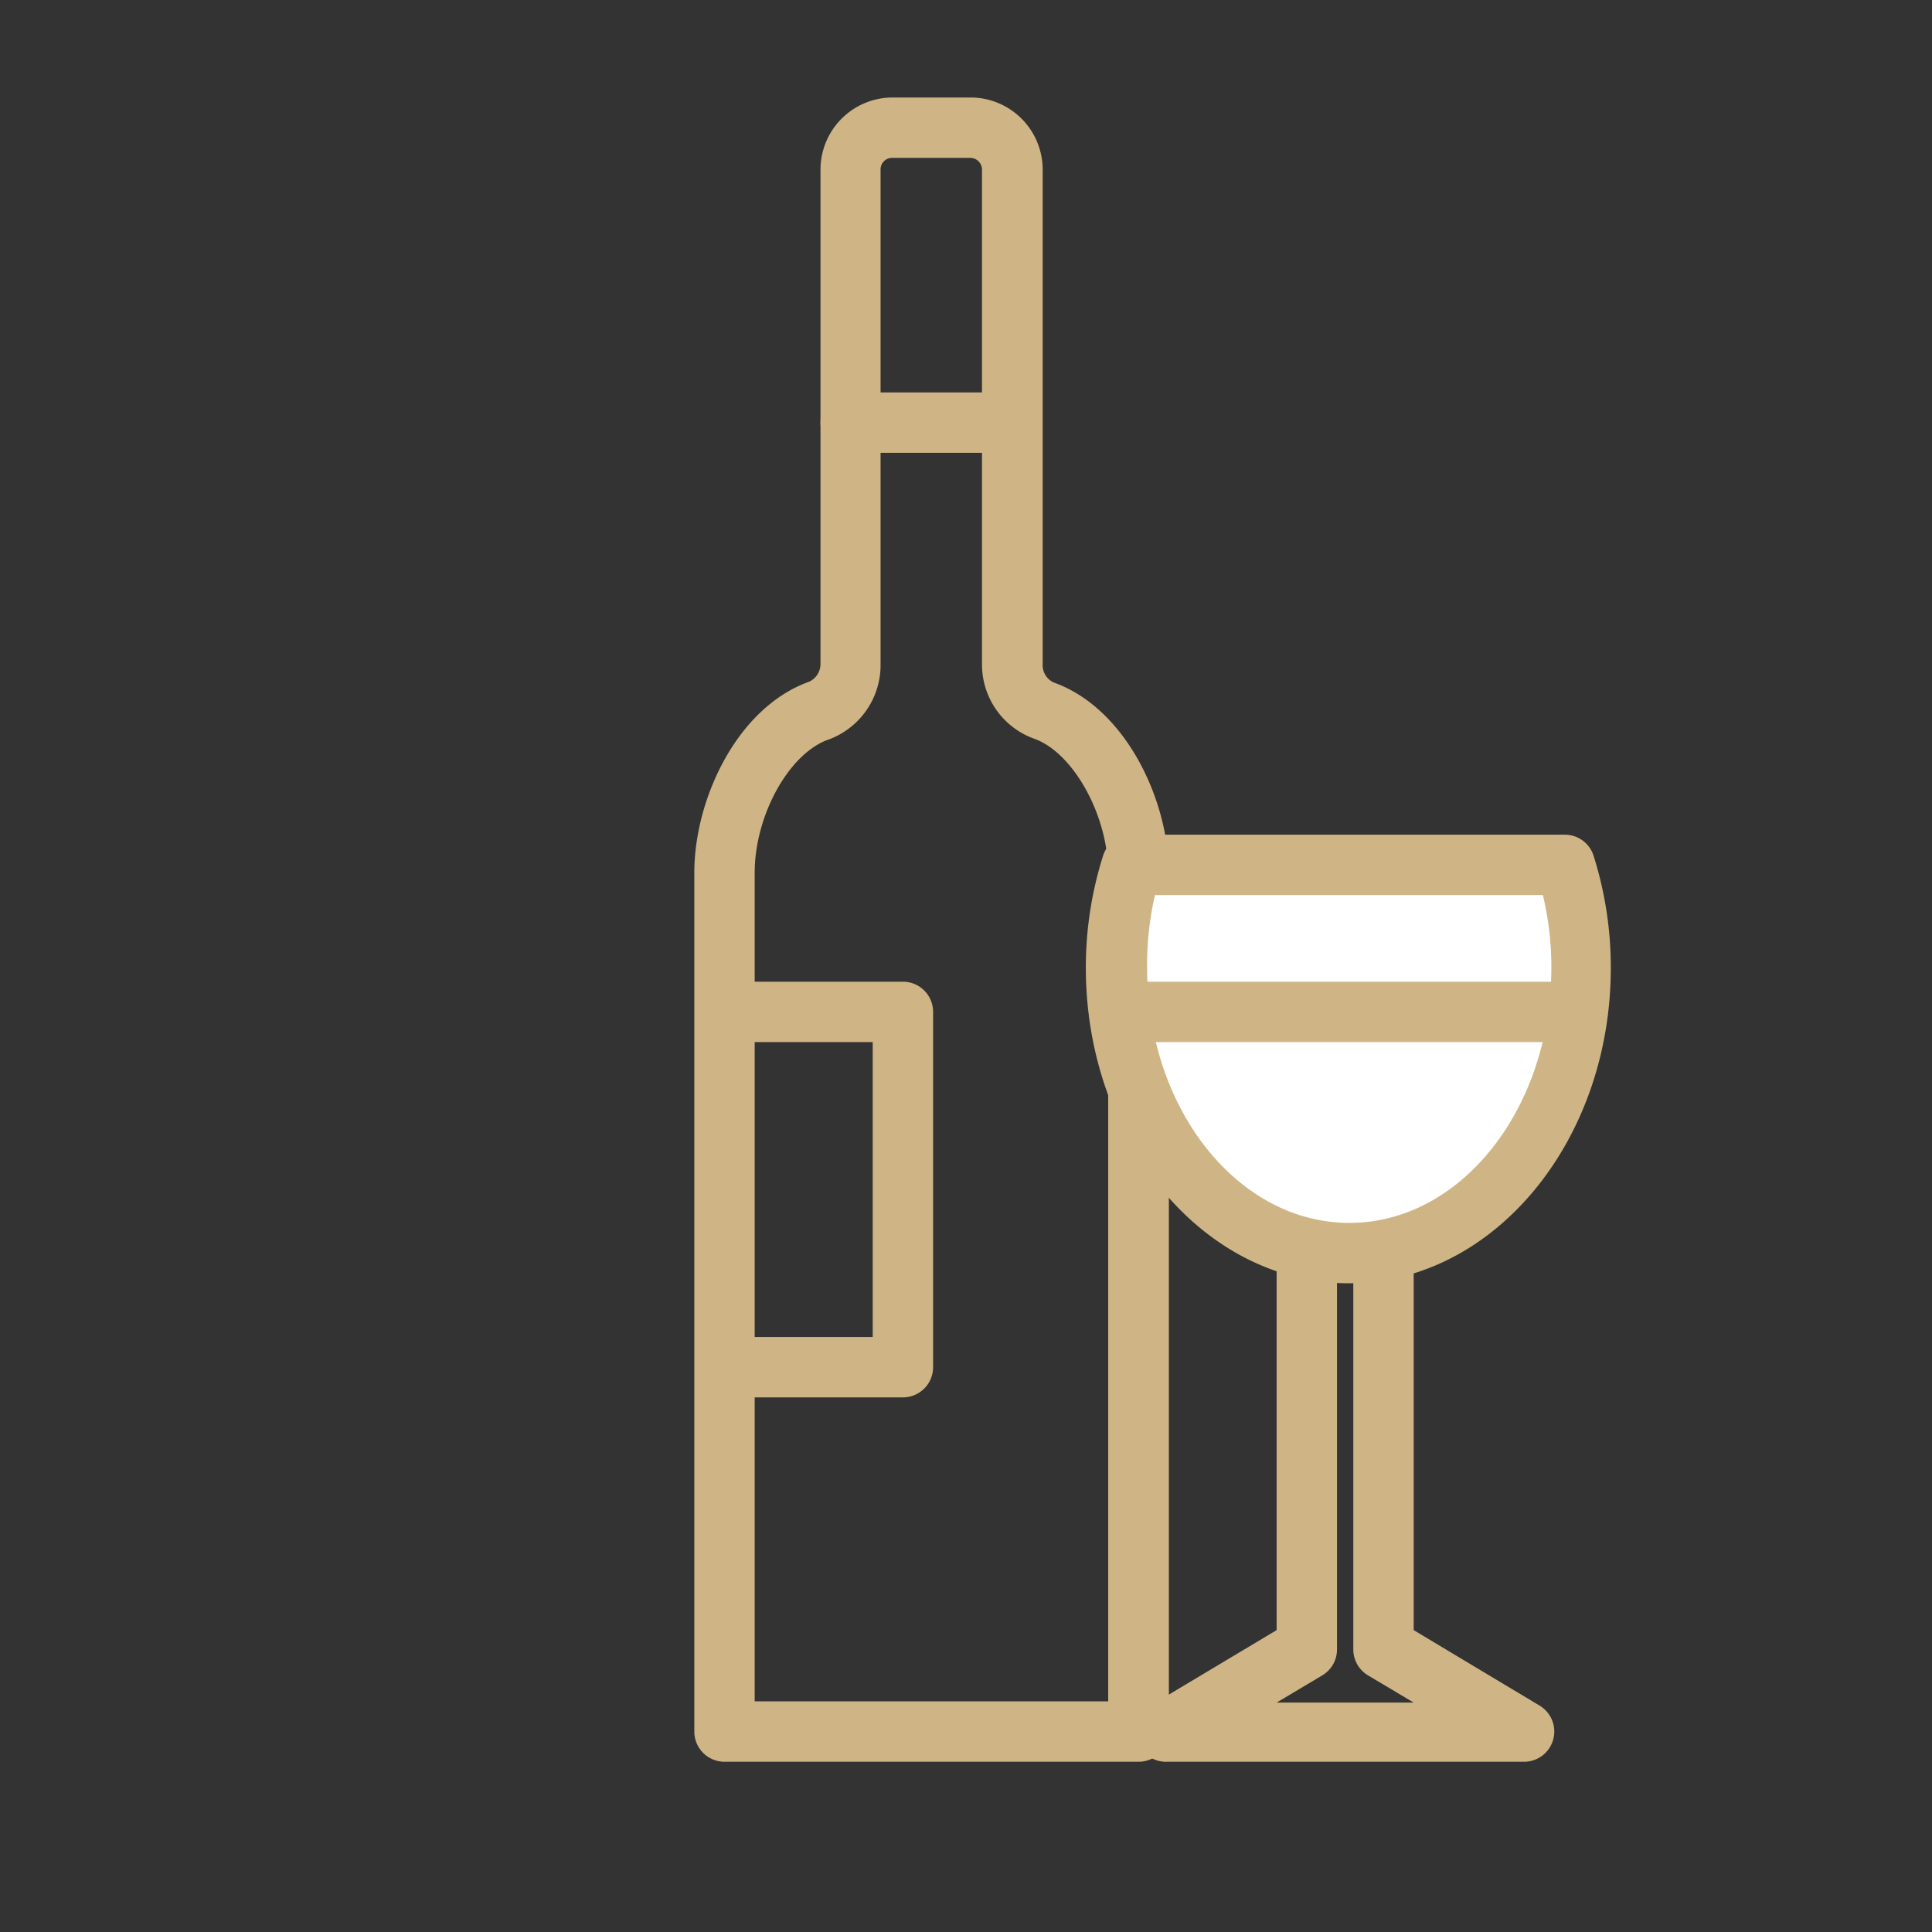
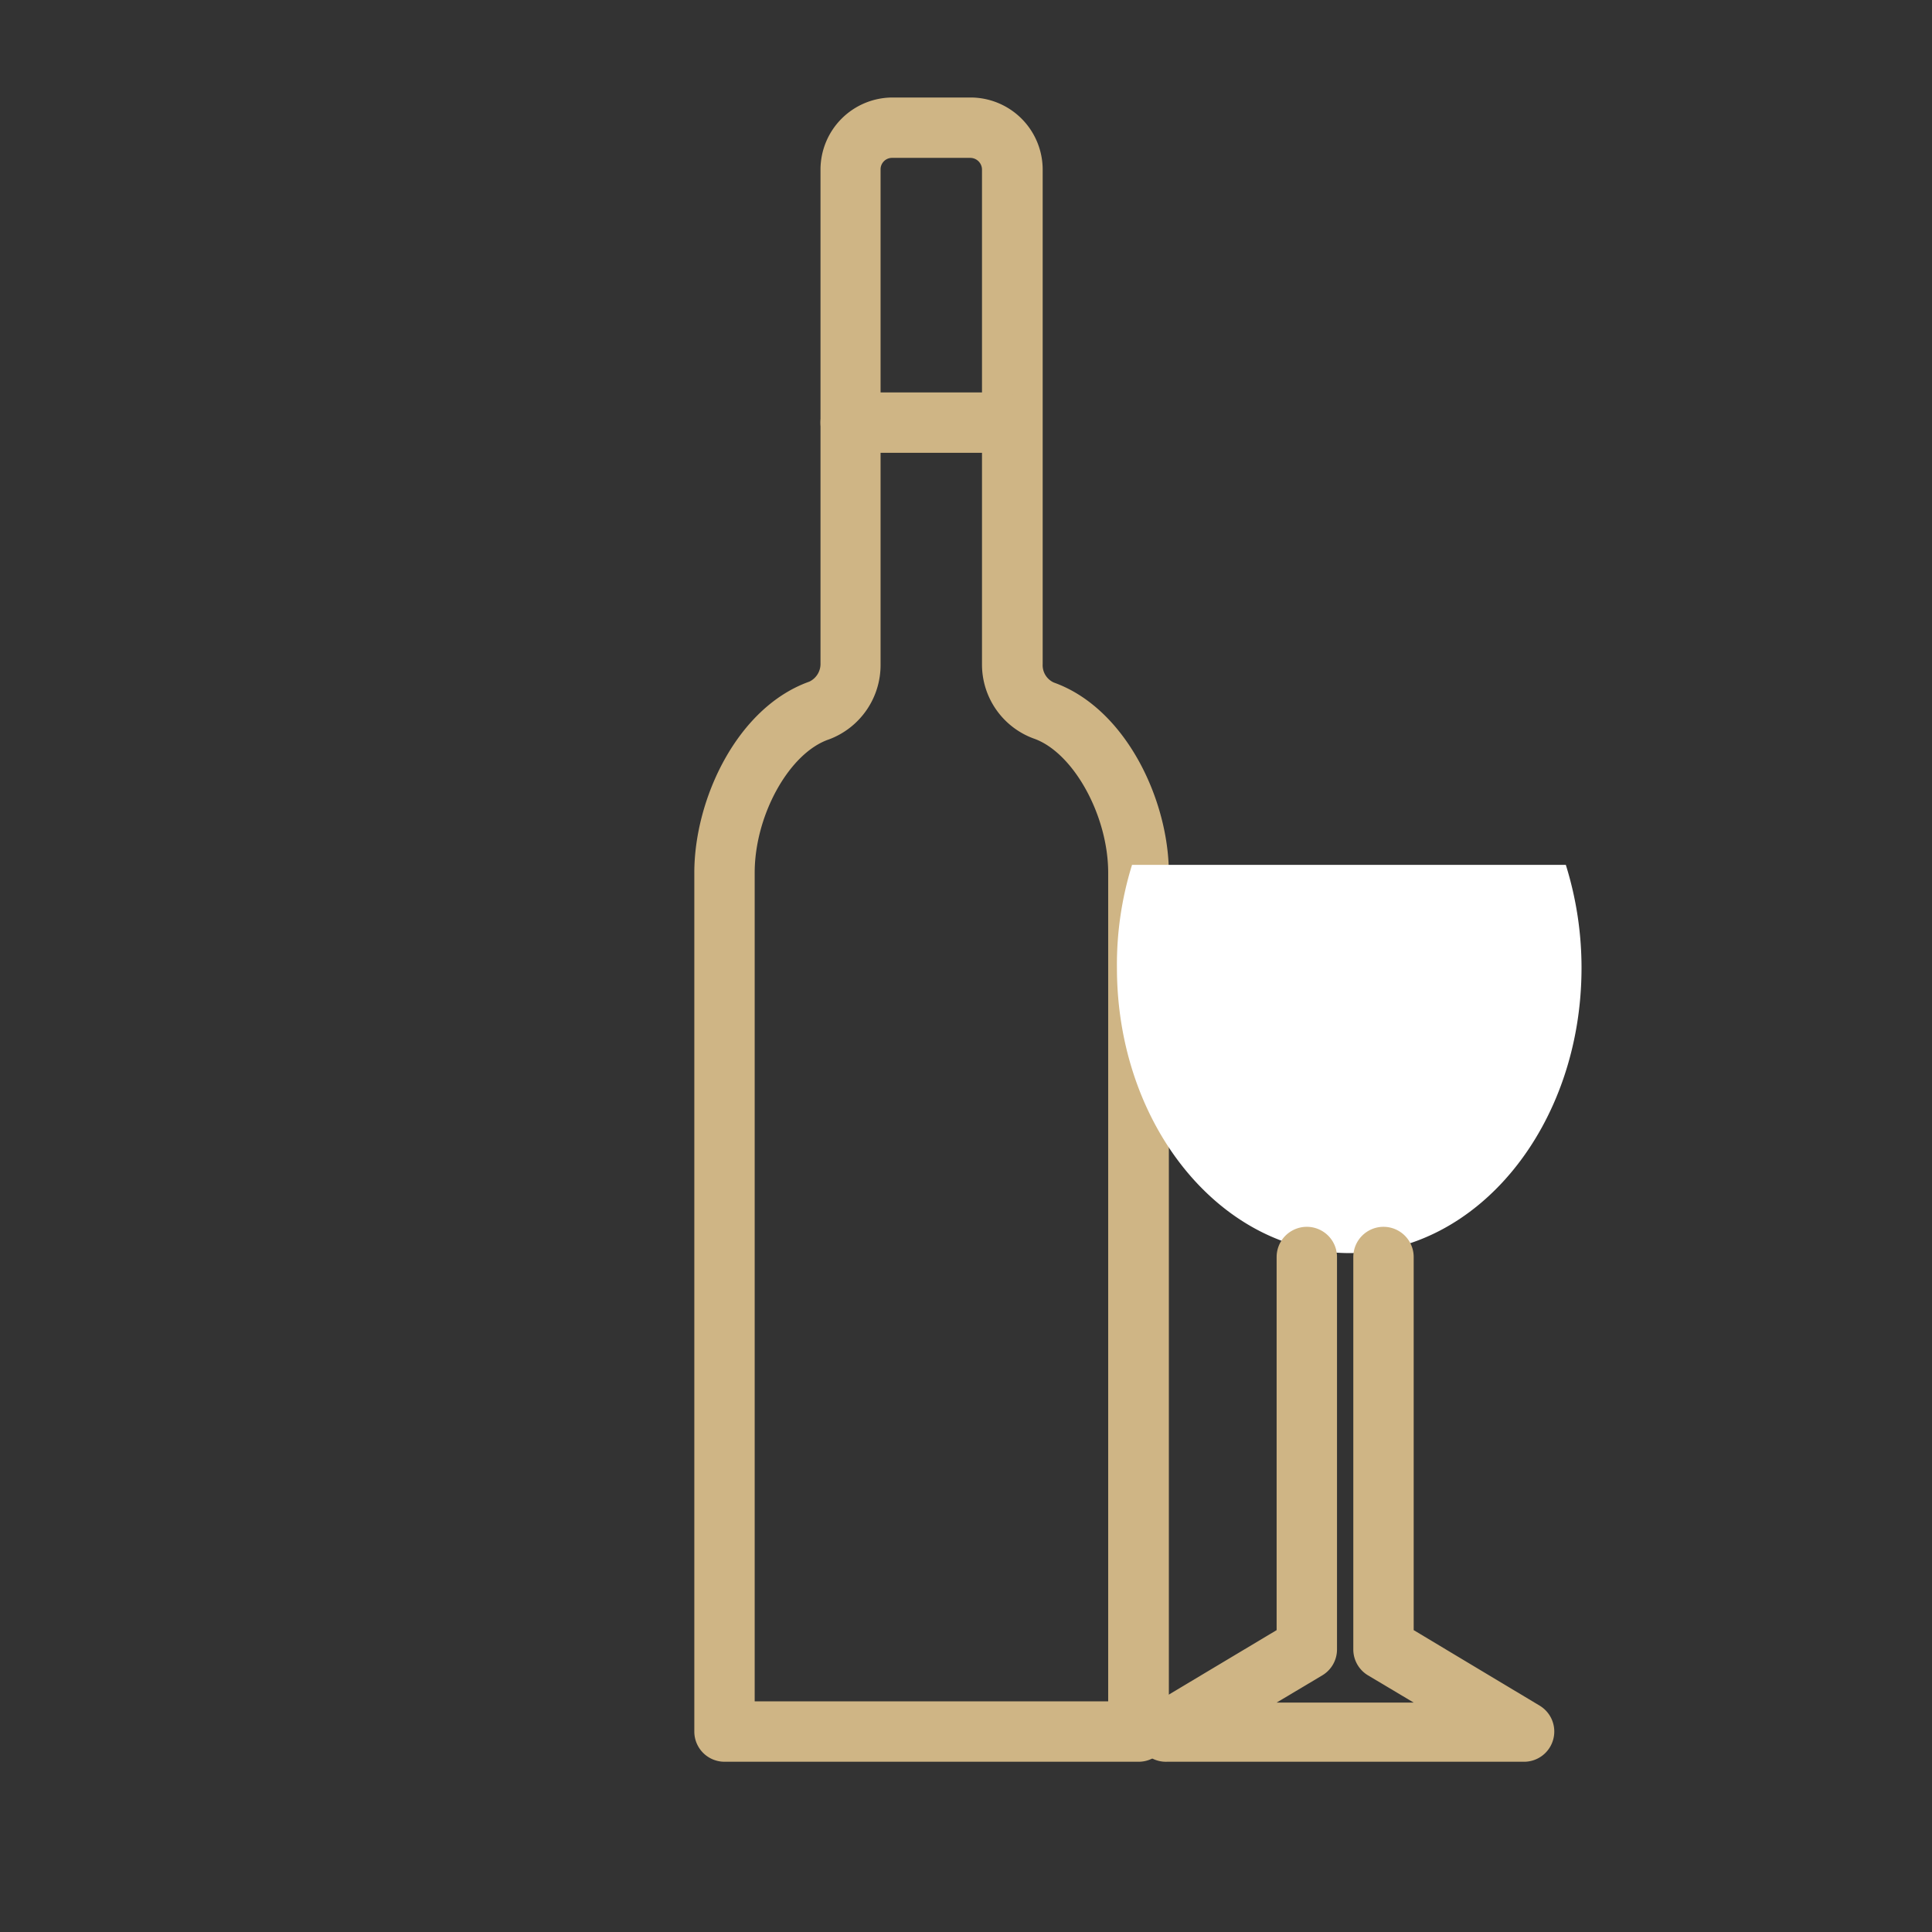
<svg xmlns="http://www.w3.org/2000/svg" viewBox="0 0 64 64" aria-labelledby="selezione vini" role="img">
  <rect x="0" y="0" width="64" height="64" fill="#333333" stroke="none" />
  <path fill="#cfb585" d="M37.71,58.36H24a1,1,0,0,1-1-1V28.91c0-2.44,1.42-5.48,3.81-6.33a.65.65,0,0,0,.37-.61V5.62a2.39,2.39,0,0,1,2.39-2.39h2.58a2.39,2.39,0,0,1,2.39,2.39V22a.63.63,0,0,0,.37.61c2.38.85,3.81,3.89,3.81,6.33V57.36A1,1,0,0,1,37.71,58.36ZM25,56.36H36.71V28.91c0-1.9-1.16-4-2.48-4.45h0A2.61,2.61,0,0,1,32.53,22V5.62a.39.39,0,0,0-.39-.39H29.56a.38.38,0,0,0-.39.39V22a2.63,2.63,0,0,1-1.7,2.49C26.15,24.93,25,27,25,28.91Z" />
  <path fill="#cfb585" d="M33.18,15h-5a1,1,0,0,1,0-2h5a1,1,0,0,1,0,2Z" />
-   <path fill="#cfb585" d="M29.91,46.29H24.4a1,1,0,0,1,0-2h4.51V34.52H24.4a1,1,0,0,1,0-2h5.51a1,1,0,0,1,1,1V45.29A1,1,0,0,1,29.91,46.29Z" />
  <path fill="#fff" d="M37.5,28.65A11.12,11.12,0,0,0,37,32.06c0,5.22,3.45,9.45,7.7,9.45s7.69-4.23,7.69-9.45a11.43,11.43,0,0,0-.52-3.41Z" />
-   <path fill="#cfb585" d="M44.67,42.51c-4.8,0-8.7-4.69-8.7-10.45a12.23,12.23,0,0,1,.57-3.71,1,1,0,0,1,1-.7H51.84a1,1,0,0,1,.95.7,12.28,12.28,0,0,1,.57,3.71C53.36,37.82,49.46,42.51,44.67,42.51ZM38.26,29.65A10.25,10.25,0,0,0,38,32.06c0,4.66,3,8.45,6.7,8.45s6.69-3.79,6.69-8.45a10.25,10.25,0,0,0-.28-2.41Z" />
  <path fill="#cfb585" d="M50.46,58.36H38.66a1,1,0,0,1-1-.73,1,1,0,0,1,.45-1.13L42.29,54V41.64a1,1,0,0,1,2,0v13a1,1,0,0,1-.49.86l-1.51.9h4.54l-1.51-.9a1,1,0,0,1-.49-.86v-13a1,1,0,0,1,2,0V54L51,56.5a1,1,0,0,1,.45,1.13A1,1,0,0,1,50.46,58.36Z" />
-   <path fill="#cfb585" d="M52.15,34.52H37.07a1,1,0,0,1,0-2H52.15a1,1,0,0,1,0,2Z" />
</svg>